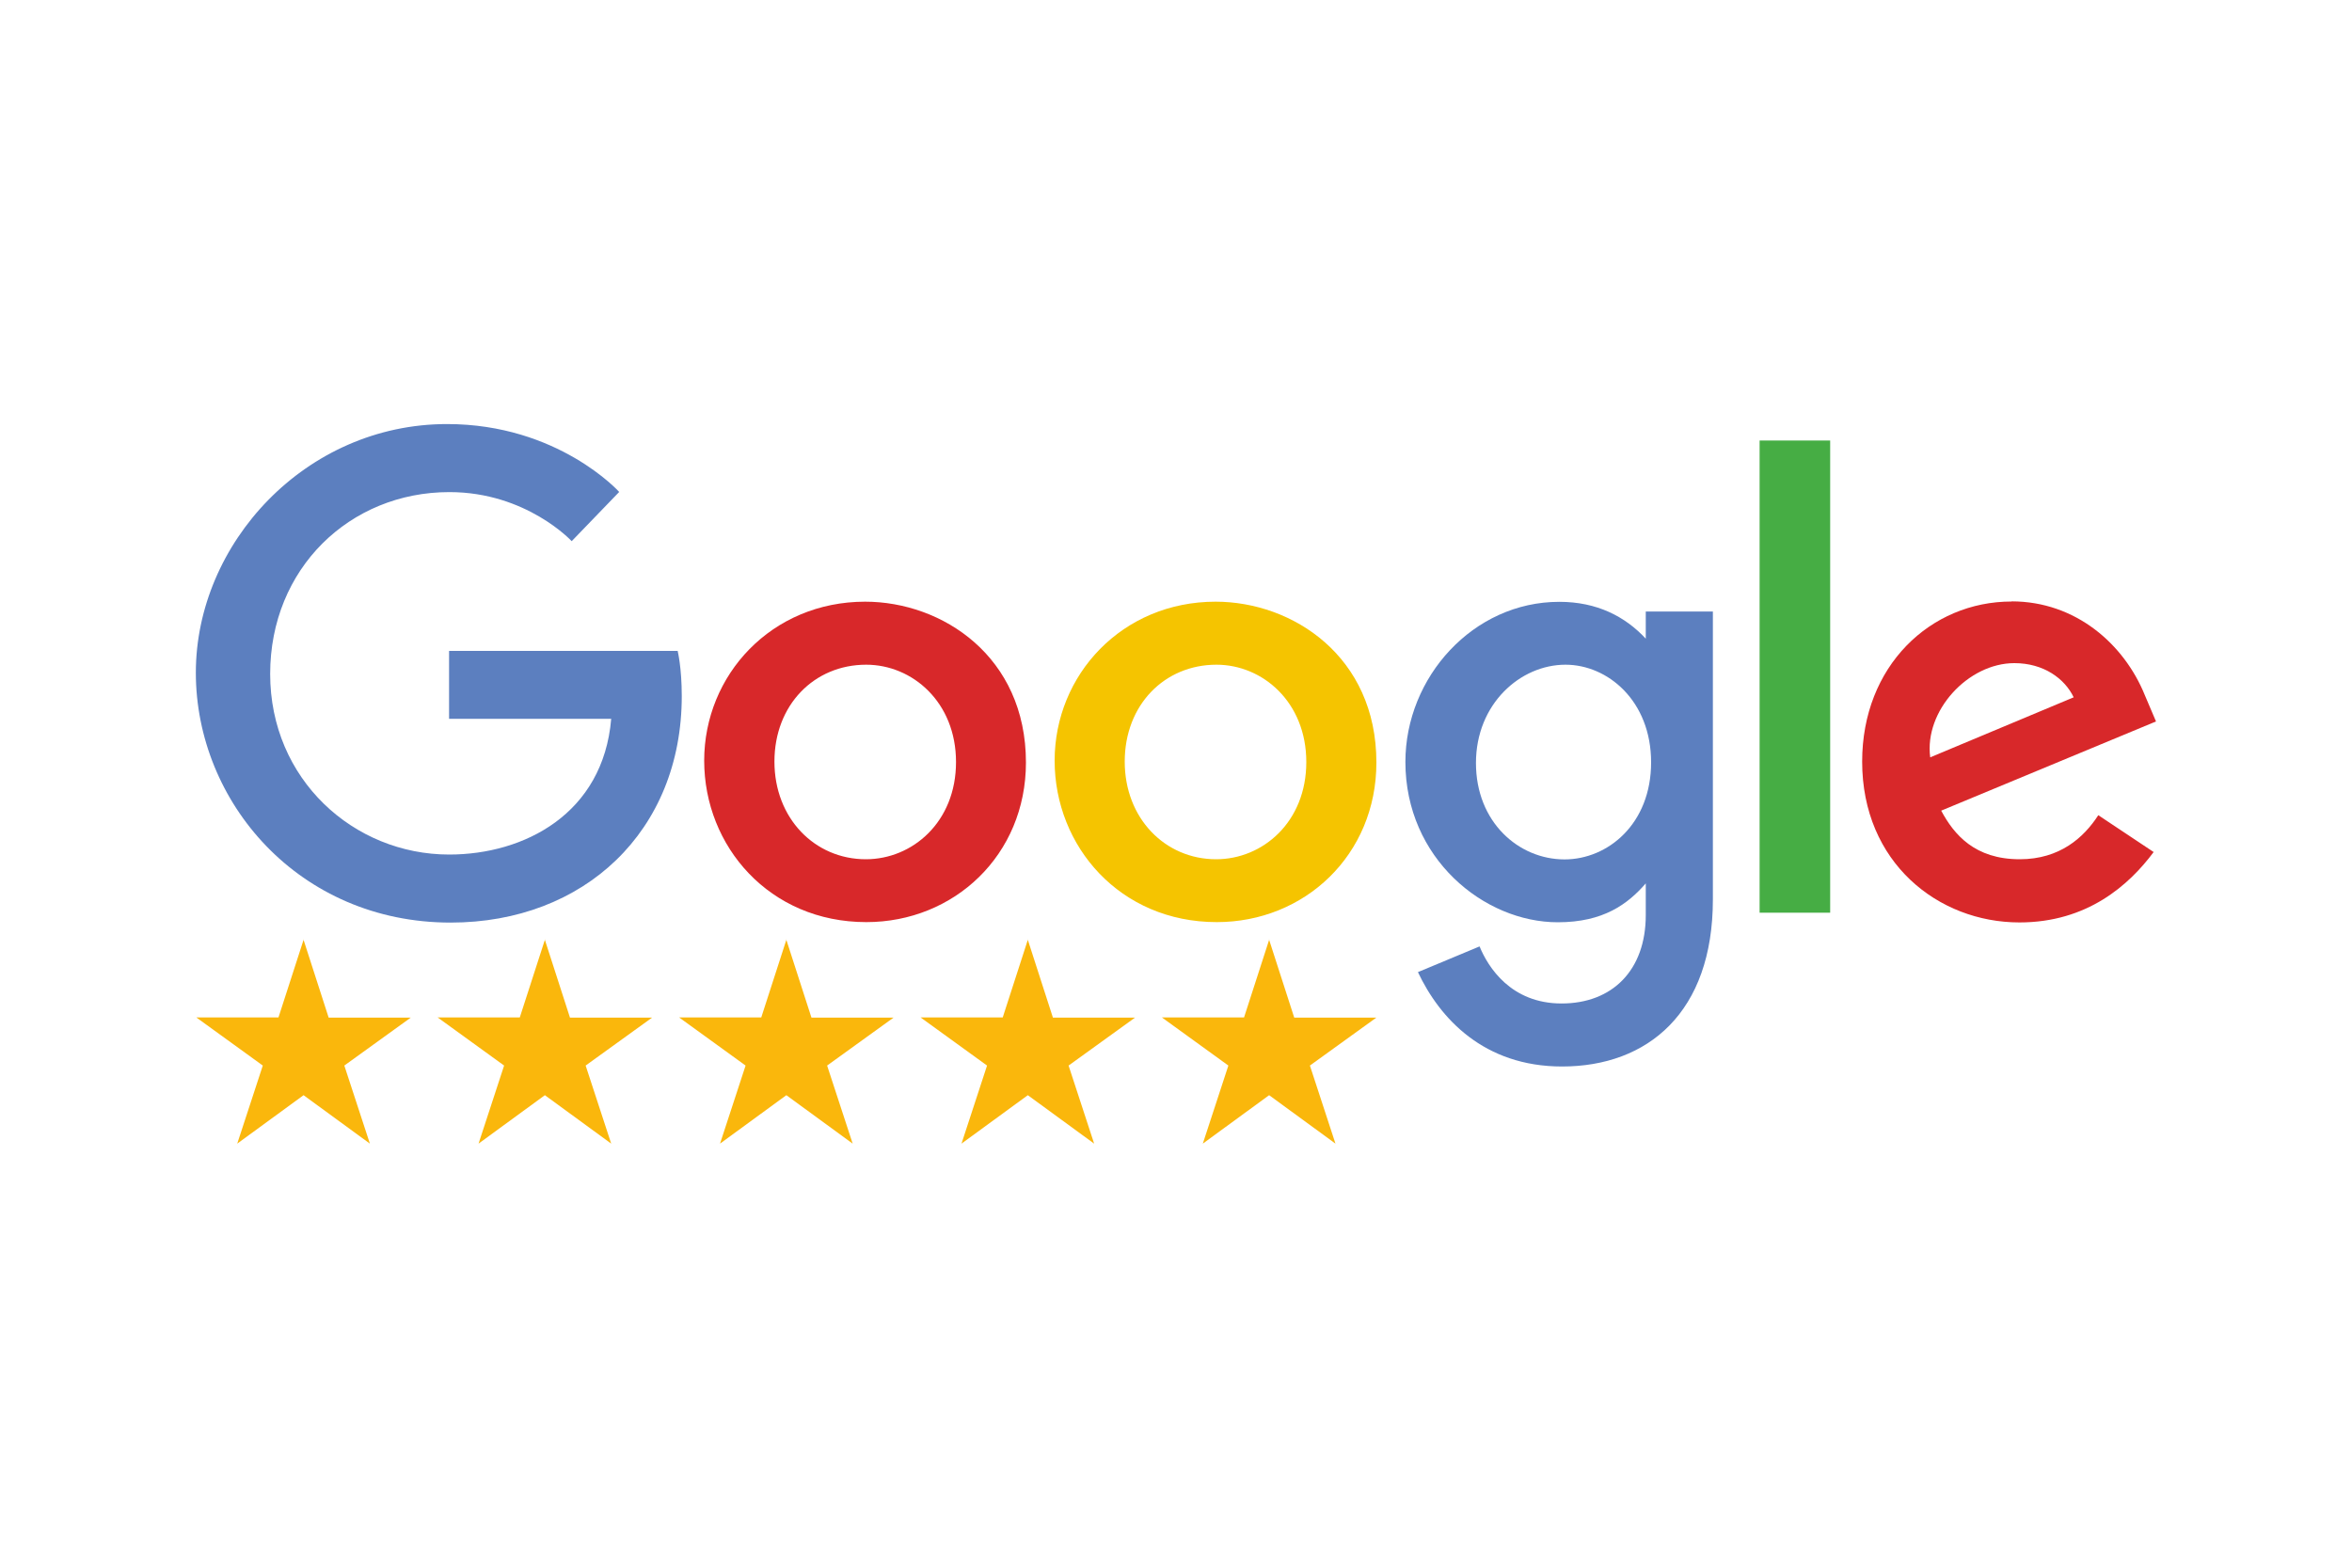
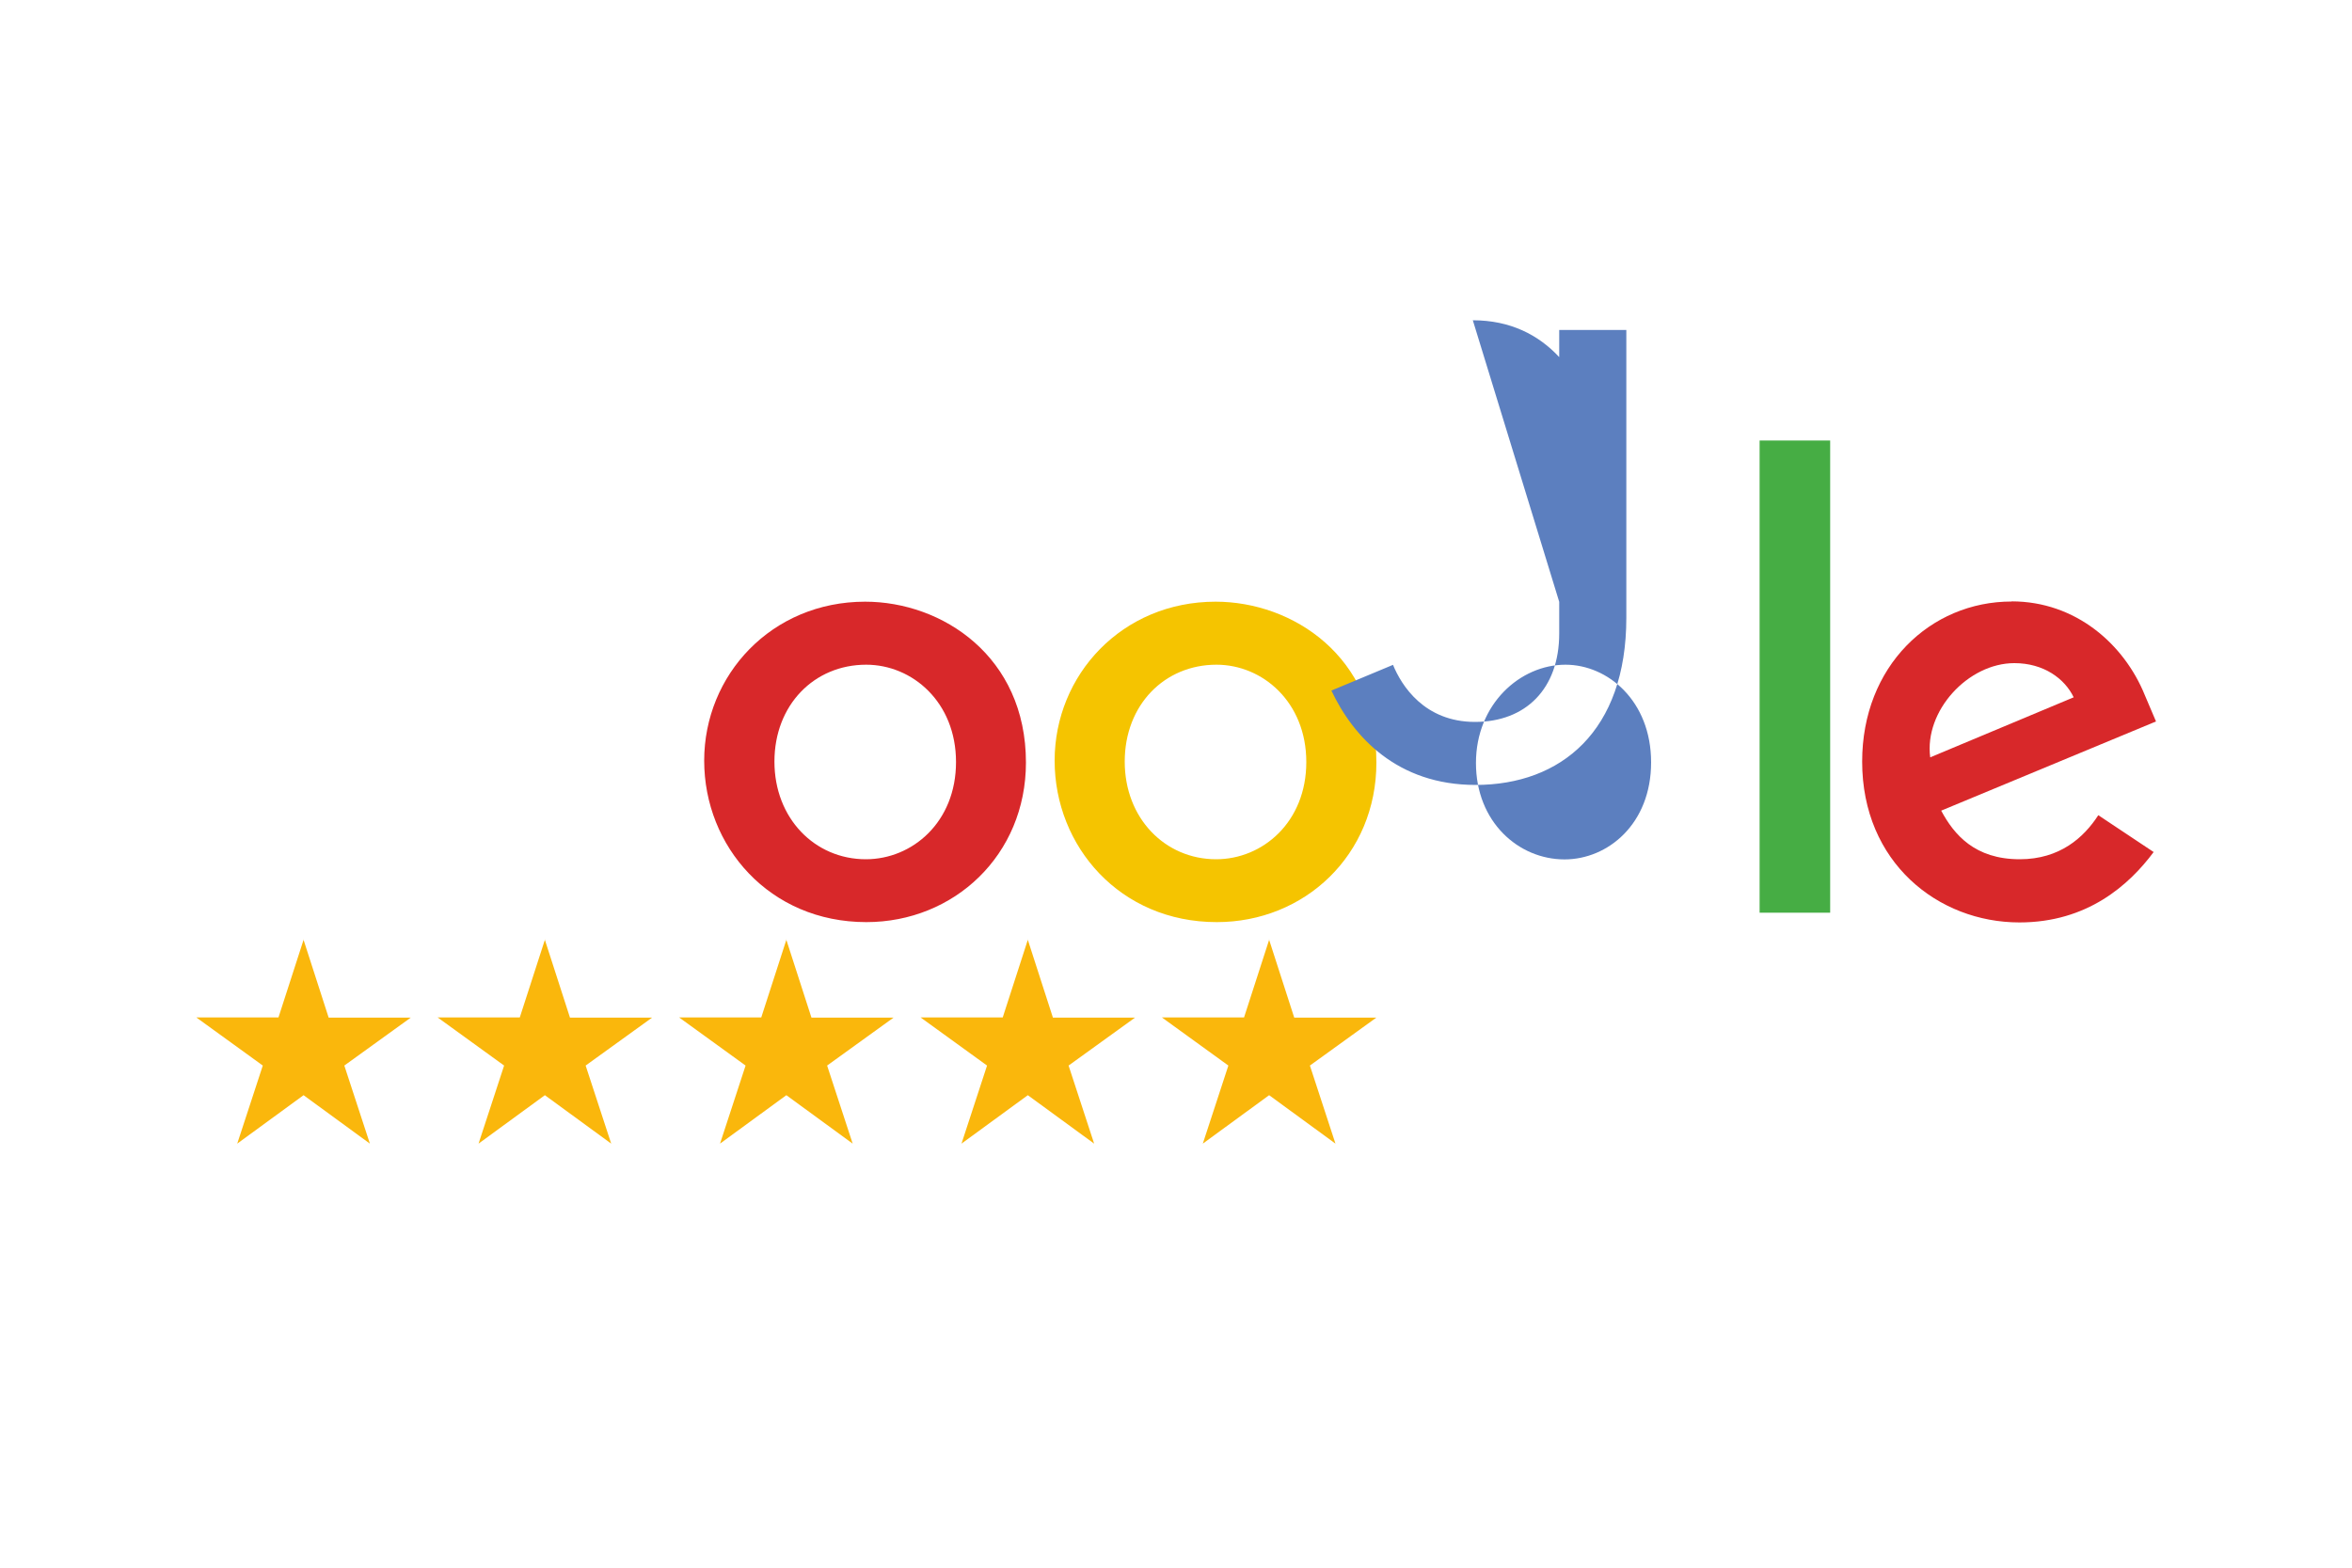
<svg xmlns="http://www.w3.org/2000/svg" id="Layer_1" viewBox="0 0 150 100">
  <g>
-     <path id="path2998" d="M43.23,41.52h-14.59v4.33h10.34c-.51,6.07-5.56,8.66-10.33,8.66-6.1,0-11.42-4.8-11.42-11.52s5.07-11.6,11.43-11.6c4.91,0,7.8,3.13,7.8,3.13l3.03-3.14s-3.89-4.33-10.98-4.33c-9.03,0-16.02,7.62-16.02,15.86s6.57,15.94,16.25,15.94c8.51,0,14.74-5.83,14.74-14.45,0-1.82-.26-2.87-.26-2.87h0Z" fill="#5c7fbf" />
    <path id="path3000" d="M55.18,38.38c-5.98,0-10.27,4.68-10.27,10.14s4.16,10.3,10.34,10.3c5.6,0,10.18-4.28,10.18-10.18,0-6.77-5.34-10.26-10.26-10.26h0ZM55.24,42.4c2.94,0,5.73,2.38,5.73,6.21s-2.78,6.2-5.75,6.2c-3.26,0-5.83-2.61-5.83-6.23s2.54-6.18,5.85-6.18h0Z" fill="#d8282a" />
    <path id="path3005" d="M77.53,38.38c-5.98,0-10.27,4.68-10.27,10.14s4.16,10.3,10.34,10.3c5.6,0,10.18-4.28,10.18-10.18,0-6.77-5.34-10.26-10.26-10.26h0ZM77.58,42.4c2.94,0,5.73,2.38,5.73,6.21s-2.78,6.2-5.75,6.2c-3.26,0-5.83-2.61-5.83-6.23s2.54-6.18,5.85-6.18h0Z" fill="#f5c400" />
-     <path id="path3007" d="M99.44,38.39c-5.49,0-9.81,4.81-9.81,10.21,0,6.15,5.01,10.23,9.72,10.23,2.91,0,4.46-1.16,5.61-2.48v2.02c0,3.53-2.14,5.64-5.37,5.64s-4.69-2.32-5.23-3.64l-3.93,1.64c1.39,2.95,4.2,6.02,9.19,6.02,5.46,0,9.62-3.44,9.62-10.66v-18.36h-4.28v1.73c-1.32-1.42-3.12-2.35-5.51-2.35h0ZM99.84,42.4c2.69,0,5.46,2.3,5.46,6.23s-2.76,6.19-5.52,6.19c-2.93,0-5.65-2.38-5.65-6.15s2.83-6.27,5.71-6.27h0Z" fill="#5c7fbf" />
+     <path id="path3007" d="M99.44,38.39v2.02c0,3.53-2.14,5.64-5.37,5.64s-4.69-2.32-5.23-3.64l-3.93,1.64c1.39,2.95,4.2,6.02,9.19,6.02,5.46,0,9.62-3.44,9.62-10.66v-18.36h-4.28v1.73c-1.32-1.42-3.12-2.35-5.51-2.35h0ZM99.84,42.4c2.69,0,5.46,2.3,5.46,6.23s-2.76,6.19-5.52,6.19c-2.93,0-5.65-2.38-5.65-6.15s2.83-6.27,5.71-6.27h0Z" fill="#5c7fbf" />
    <path id="path3011" d="M128.29,38.37c-5.18,0-9.53,4.12-9.53,10.21,0,6.44,4.85,10.26,10.03,10.26,4.32,0,6.98-2.37,8.56-4.49l-3.53-2.35c-.92,1.42-2.45,2.81-5.01,2.81-2.87,0-4.19-1.57-5.01-3.1l13.7-5.69-.71-1.67c-1.32-3.26-4.41-5.99-8.5-5.99h0ZM128.47,42.3c1.87,0,3.21.99,3.78,2.18l-9.15,3.83c-.39-2.96,2.41-6.01,5.37-6.01h0Z" fill="#d8282a" />
    <path id="path3015" d="M112.22,58.22h4.5v-30.12h-4.5v30.12Z" fill="#46ad44" />
  </g>
  <path d="M80.93,59.92l1.61,4.99h5.24s-4.24,3.06-4.24,3.06l1.63,4.98-4.23-3.09-4.23,3.09,1.63-4.98-4.24-3.07h5.24s1.61-4.98,1.61-4.98h0ZM34.74,59.92l1.61,4.99h5.24s-4.24,3.06-4.24,3.06l1.63,4.98-4.23-3.09-4.23,3.09,1.63-4.98-4.24-3.07h5.24s1.61-4.98,1.61-4.98h0ZM50.14,59.92l1.61,4.99h5.24s-4.24,3.06-4.24,3.06l1.63,4.98-4.23-3.09-4.23,3.09,1.63-4.98-4.24-3.07h5.24s1.61-4.98,1.61-4.98h0ZM65.54,59.92l1.61,4.99h5.24s-4.24,3.06-4.24,3.06l1.63,4.98-4.23-3.09-4.23,3.09,1.63-4.98-4.24-3.07h5.24s1.61-4.98,1.61-4.98h0ZM19.35,59.92l1.61,4.99h5.24s-4.24,3.06-4.24,3.06l1.63,4.98-4.23-3.09-4.23,3.09,1.63-4.98-4.24-3.07h5.24s1.61-4.98,1.61-4.98h0Z" fill="#fab70c" fill-rule="evenodd" />
</svg>